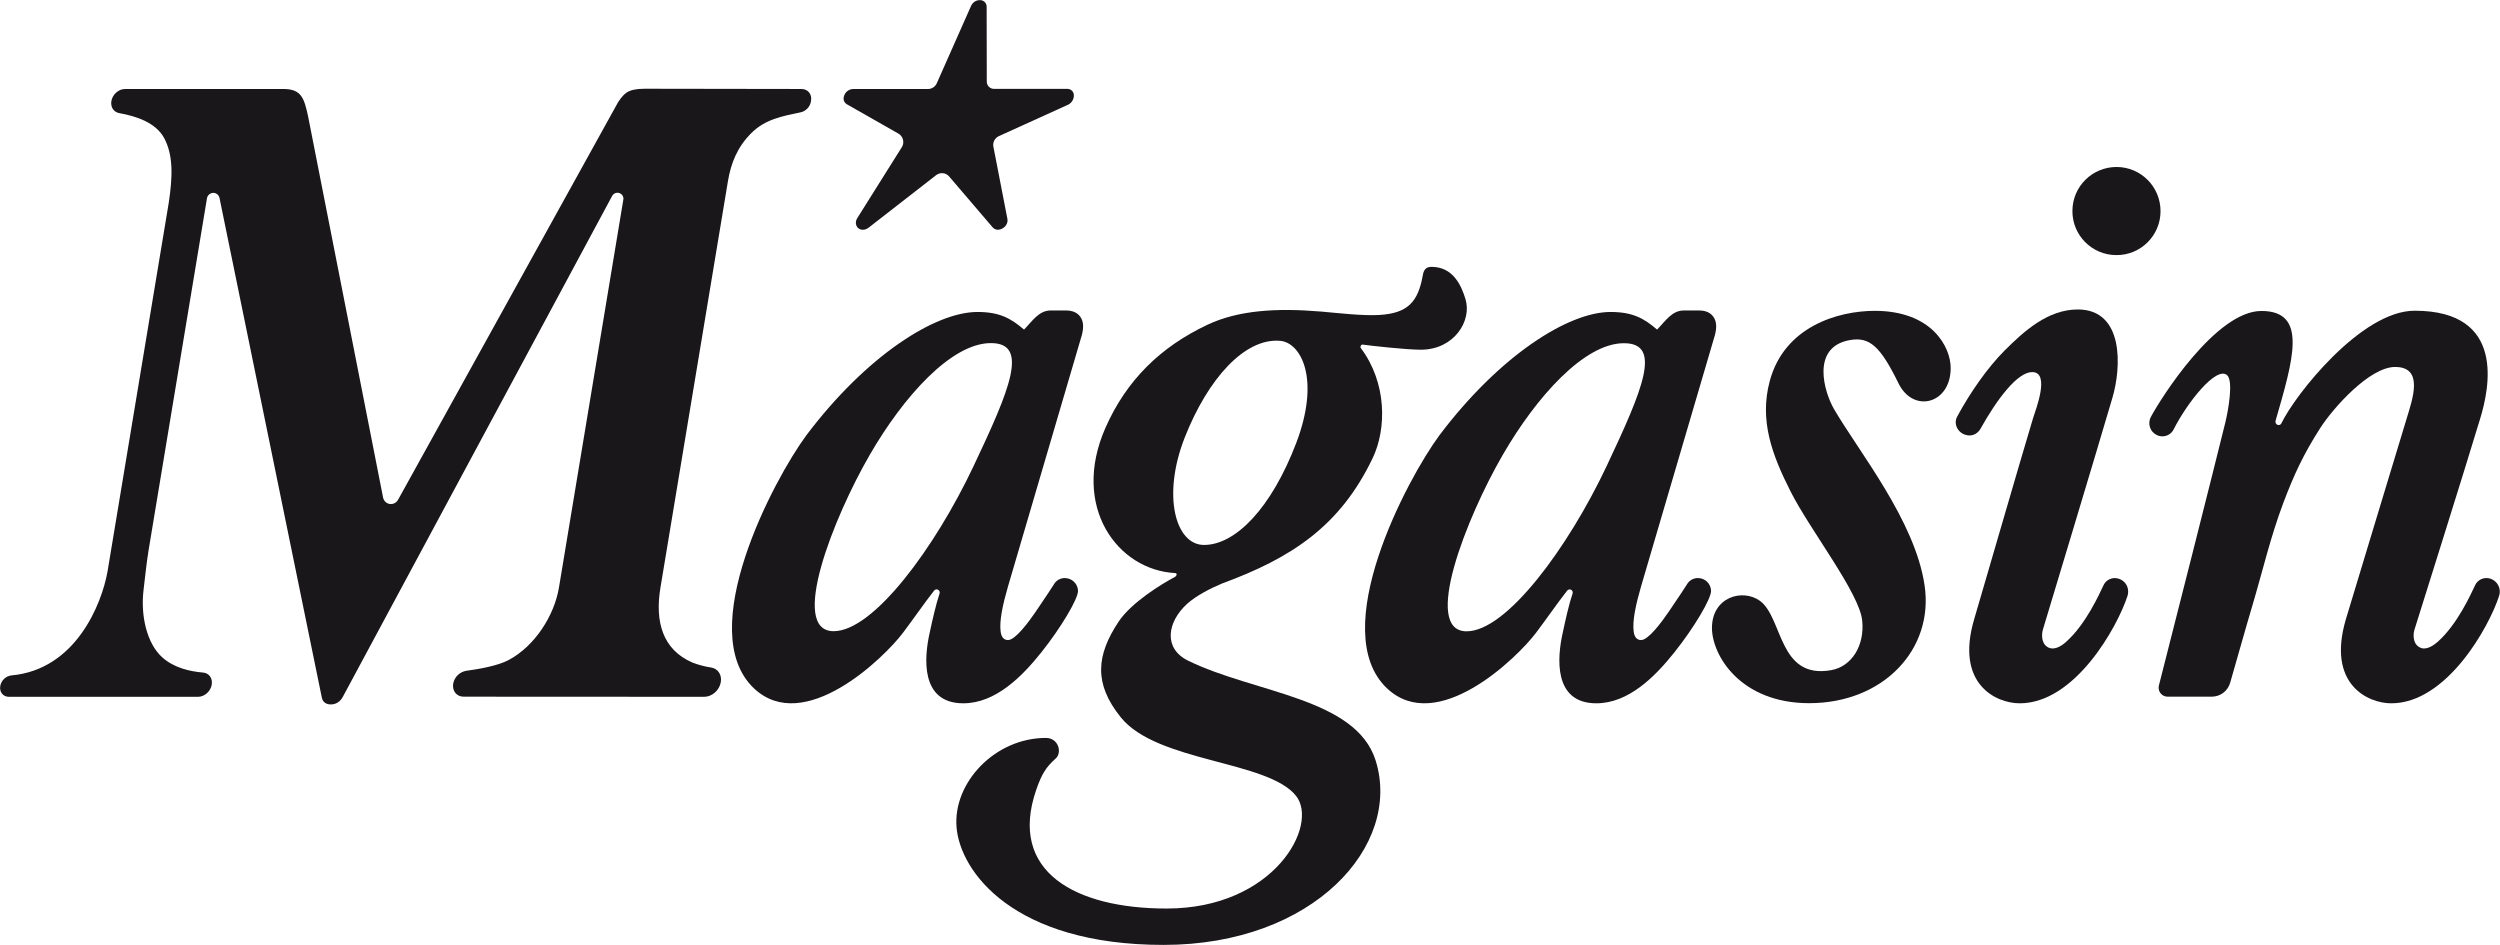
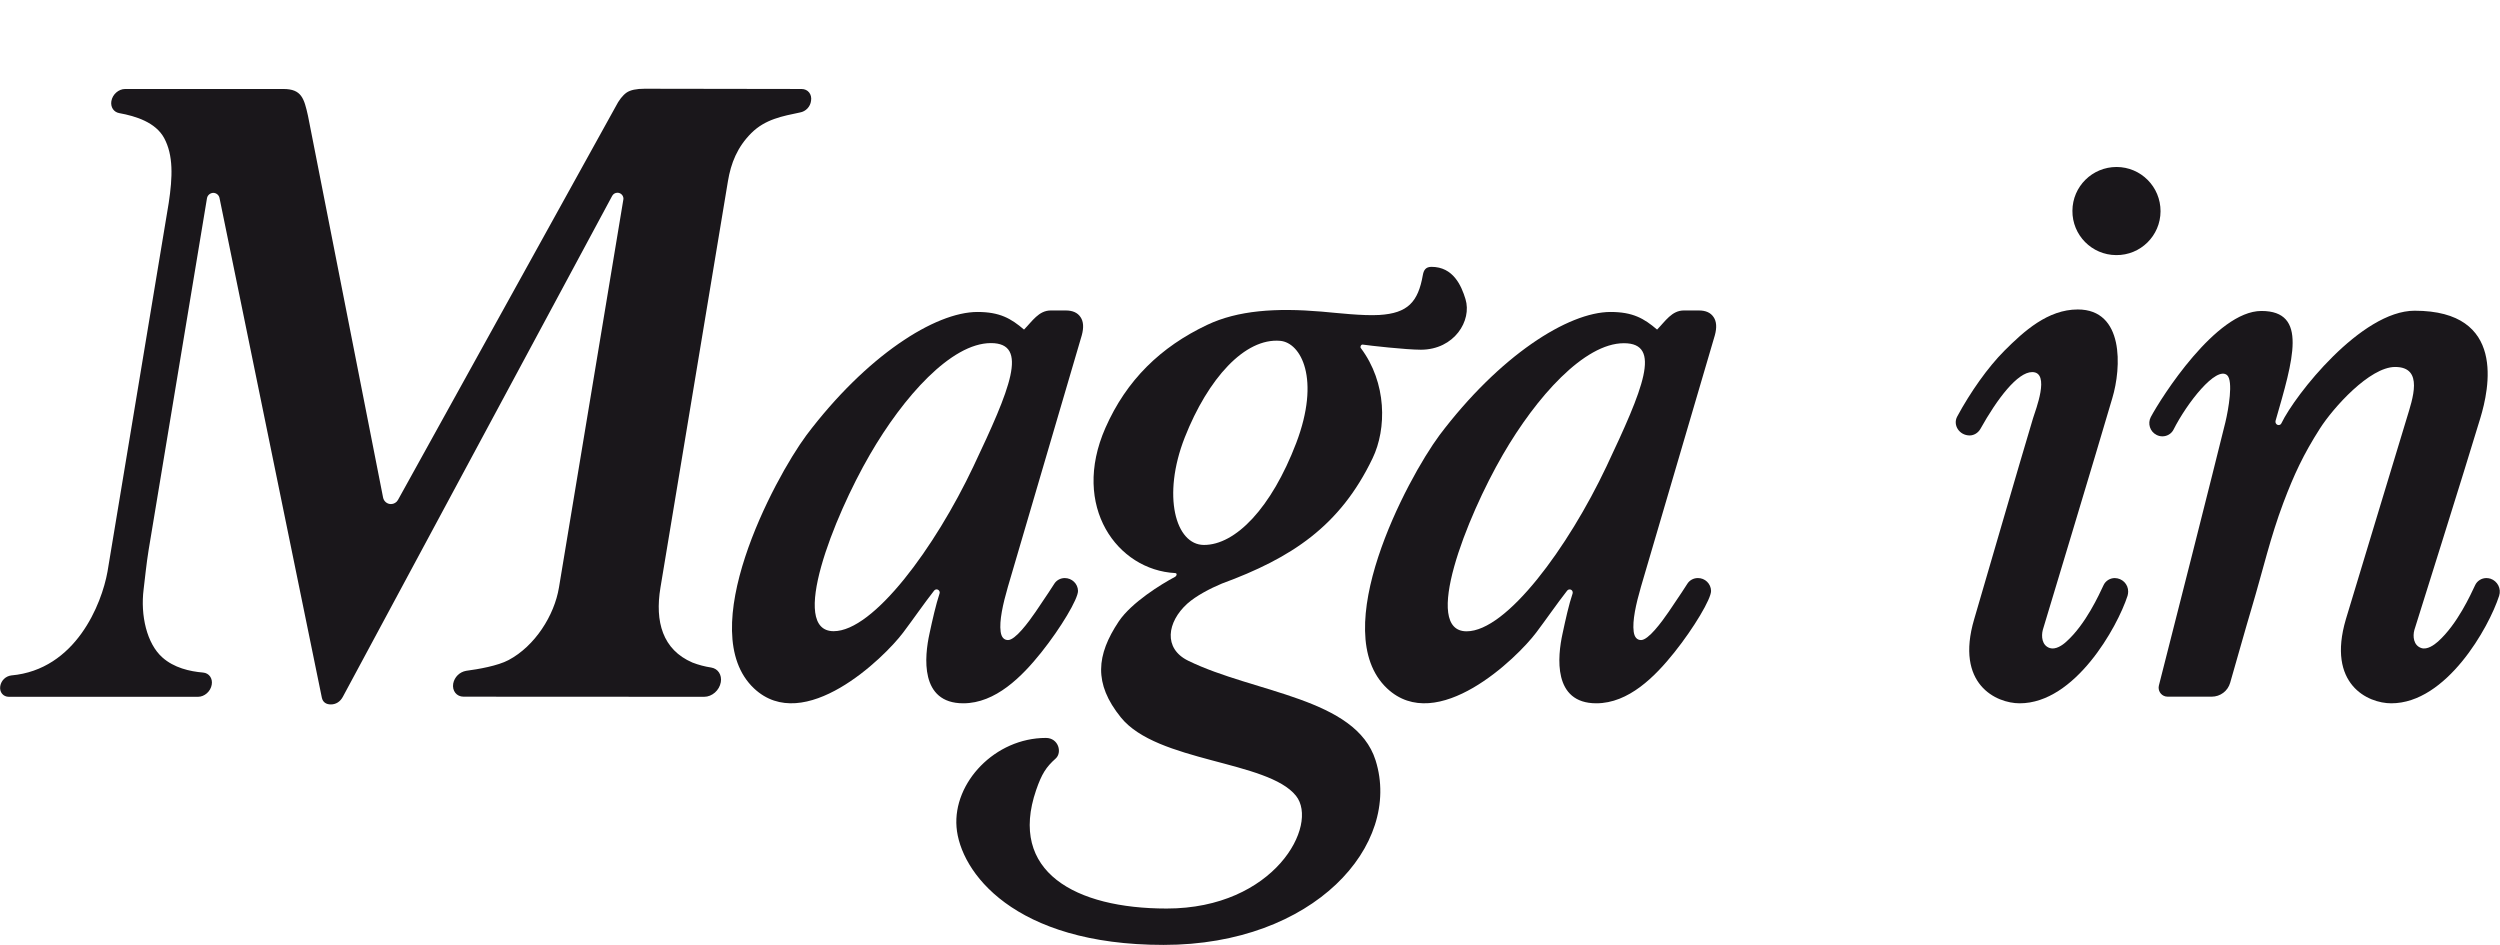
<svg xmlns="http://www.w3.org/2000/svg" version="1.1" id="Layer_1" x="0px" y="0px" viewBox="0 0 2000.2 756" style="enable-background:new 0 0 2000.2 756;" xml:space="preserve">
  <style type="text/css">
	.st0{fill:#1A171B;}
	.st1{fill:none;}
</style>
  <title>M_logo_positiv_0-0-0-100</title>
  <path class="st0" d="M563.4,557.5c6.3,0,12.2-5.2,13.3-11.7l0,0c1-5.8-2.2-10.8-7.6-11.7c-5.2-0.8-10.2-2.1-15.1-4  c-23.9-10.3-30.1-32.7-25.6-59.9l54-325.2c2.4-14.5,7.5-27.3,18.7-38.5s25.2-13.6,38.9-16.5c4.7-0.8,8.3-4.6,8.9-9.3l0,0  c0.9-5.3-2.5-9.5-7.6-9.5L515.7,71c-6.5,0-11.4,1-14.4,3.1s-6.1,5.9-8.9,11.5L318.4,400c-1.1,2-3.3,3.3-5.6,3.3l0,0  c-3.1,0-5.7-2.2-6.3-5.2L246.4,92.6c-3.1-13.8-5.1-21.4-19.6-21.4H100.1c-5.2,0-10.1,4.3-11,9.7l0,0c-0.8,4.8,1.9,8.8,6.3,9.6  c13.3,2.4,29.1,7.4,35.9,19.9c7.5,13.9,6.8,31.2,3.7,51.9c0,0.1-49,295.1-49,295.1c-4.6,25.7-25.3,78.4-77,83c-4.5,0.6-8,4-8.8,8.5  l0,0c-0.8,4.8,2.3,8.6,6.9,8.6h151.3c5.2,0,10.1-4.3,11-9.7l0,0c0.9-5-2.1-9.3-6.9-9.7c-10.7-0.9-23.3-3.8-32.6-12.1  c-12.5-11.1-17.6-33.7-15-54.4c1.2-9.8,2.2-20.4,4-31.5l46.7-281.5c0.4-2.4,2.5-4.2,5-4.3l0,0c2.4,0,4.5,1.7,5,4  c8.6,42,81,395.7,81.9,399.9c0.8,3.7,3.5,5.4,7.2,5.4c4.1,0,7.5-2.2,9.6-6.1c2-3.7,197.4-367,215.5-400.8c0.8-1.5,2.4-2.5,4.2-2.5  l0,0c2.6,0,4.8,2.1,4.8,4.8c0,0.3,0,0.5-0.1,0.8l-51.5,310.3c-3.7,22.3-19.2,46.8-40.3,58c-8.6,4.6-24.1,7.3-33.9,8.6  c-5.3,0.9-9.4,5-10.4,10.2l0,0c-1,5.8,2.7,10.5,8.3,10.5L563.4,557.5z" />
  <path class="st0" d="M1728.6,169.1c-0.1,19.5-16,35.2-35.5,35c-19.5-0.1-35.2-16-35-35.5c0.1-19.4,15.9-35,35.3-35  C1712.9,133.6,1728.7,149.5,1728.6,169.1z" />
-   <path class="st0" d="M859.1,75.3c-0.5-2.6-2.8-4.3-5.4-4.2h-58.5c-3.1,0-5.7-2.6-5.7-5.7l-0.1-59.8c0.1-2.6-1.7-4.9-4.2-5.4  c-3.5-0.6-6.9,1.3-8.3,4.6l-27.4,61.8c-1.2,2.8-4,4.6-7,4.6h-59.9c-3.5,0.1-6.5,2.5-7.4,5.9c-0.8,2.5,0.2,5.1,2.5,6.4l41.1,23.4  c3.7,2.1,5,6.9,2.9,10.6c-0.1,0.1-0.1,0.2-0.2,0.3l-35.6,56.7c-2,3.2-1.1,6.3,0.6,7.9c2.2,2,5.6,1.9,8.4-0.2l54-42  c3.2-2.6,7.9-2.1,10.5,1l34.8,40.7c1.8,1.9,4.3,2.6,7.4,1.1c2.6-1.2,5.1-4.3,4.4-7.9l-11.2-57.7c-0.7-3.5,1.1-7,4.4-8.5l55.5-25.2  C857.8,82.1,859.6,78.7,859.1,75.3z" />
  <path class="st0" d="M865.5,268.3c1.7-6.2,1.4-11.1-1-14.6c-2.4-3.6-6.4-5.3-11.8-5.3h-12c-9.6,0-14.8,8.6-21.4,15.3  c-10.4-8.9-19.4-14.1-37.2-14.1c-34,0-89,35.1-136.9,98.6C619,383.6,554.7,505,603.3,550.8c40,37.6,103.8-24.1,119.3-44.7  c8-10.6,16.8-23.4,24.8-33.6c0.9-1.1,2.4-1.3,3.5-0.4c0.8,0.7,1.2,1.8,0.8,2.8c-2.8,8.4-5.7,21.1-8,31.9c-4.1,18.5-7.9,55.9,27,55.9  c25.8,0,46.9-21.3,62.4-40.7c15.8-19.8,29.4-42.8,29.4-49.2c-0.1-5.8-4.9-10.3-10.6-10.3c-3.5,0-6.8,1.8-8.6,4.9  c0,0.1-6.7,10.4-14.7,22.1c-5.9,8.6-16.3,22.6-22.1,22.6c-3.2,0-5.3-2.2-5.9-6.7c-1.2-8.6,1.8-22.1,5.8-35.9L865.5,268.3z   M778.8,373.2C748.1,438.1,698.9,505,667,505c-36,0-0.3-90.8,29-141.3c26.8-46.3,65.1-89.2,96.8-89.2  C823.6,274.5,808.1,311.3,778.8,373.2z" />
  <path class="st0" d="M1372,268.3c1.7-6.2,1.4-11.1-1-14.6c-2.4-3.6-6.3-5.3-11.8-5.3h-12c-9.6,0-14.8,8.6-21.4,15.3  c-10.4-8.9-19.4-14.1-37.2-14.1c-34,0-89,35.1-136.9,98.6c-26.2,35.4-90.5,156.8-41.9,202.6c40,37.6,103.8-24.1,119.3-44.7  c8-10.6,16.8-23.4,24.8-33.6c0.9-1.1,2.5-1.2,3.5-0.4c0.8,0.7,1.1,1.8,0.8,2.8c-2.9,8.4-5.7,21.1-8,31.9c-4.1,18.5-7.9,55.9,27,55.9  c25.8,0,46.9-21.3,62.4-40.7c15.8-19.8,29.4-42.8,29.4-49.2c-0.1-5.8-4.9-10.4-10.6-10.3c-3.5,0-6.8,1.8-8.6,4.9  c0,0.1-6.7,10.4-14.7,22.1c-5.9,8.6-16.3,22.6-22.1,22.6c-3.2,0-5.3-2.2-5.9-6.7c-1.2-8.6,1.8-22.1,5.8-35.9L1372,268.3z   M1285.3,373.2c-30.7,64.9-79.9,131.9-111.9,131.9c-35.9,0-0.3-90.8,29-141.3c26.8-46.3,65.2-89.2,96.8-89.2  C1330.1,274.5,1314.5,311.3,1285.3,373.2z" />
  <path class="st0" d="M1172.5,239.3c-3.3-10.8-9.8-25.8-27.2-25.8c-4.6,0-6.2,2.6-6.9,6.5c-3.8,21.7-12.1,30.6-34.8,32  c-13.3,0.8-33.6-1.6-46.3-2.7c-36.5-3.1-66.9-1-91.4,10.6c-37.2,17.6-64.6,44.1-81.5,82.5c-27.7,63,9.7,113.7,55.8,116.1  c1.9,0.1,1.3,2.3-0.2,3.1c-10.8,5.7-34.8,20.5-44.9,35.6c-17.9,26.9-20.3,49.6,1.7,76.8c29.1,36,117.5,34.4,140.1,62.7  c18.6,23.3-17.2,90.2-103.5,90.2c-73.1,0-126.8-29.5-104.4-94.8c4.5-13,7.9-18.3,15.6-25.2c5.4-4.8,2.3-16.5-7.8-16.5l0,0  c-40.7,0-74.3,35.7-71.5,71.3S810.7,756,931,756s190.9-79.8,169.6-147.6c-15.8-50.2-96.9-53.8-150-79.8c-20-9.8-16.9-30.9-0.7-45.6  c6.9-6.2,18.3-12.2,27.7-16.1c55.7-20.5,94.5-45.8,120.6-100.3c11.3-23.5,11.5-60.3-9.5-88.2c-0.7-1,0.3-2.9,1.6-2.7  c5.4,0.8,34.7,4.1,46.6,4.1C1163.6,279.7,1177.8,256.5,1172.5,239.3z M1037.1,354.4c-20,52.4-48.7,81.6-73.8,81.6  c-22.8,0-33.7-39.4-15.4-86c18.7-47.4,48.2-79.8,76.4-77.3C1040.9,274.2,1056.6,303.1,1037.1,354.4z" />
-   <path class="st0" d="M1369.7,502.4c0,21.8,22.7,60.2,77.8,60.2c59.4,0,100-43.2,92.3-94.4c-7.7-51.8-52.5-106.6-72.5-141  c-7.7-13.3-18.8-49.5,12.7-55.1c15.7-2.8,24.3,4.7,38.9,34.5c11.9,24.4,41.8,16.6,41.8-12.1c0-17.1-15.2-45.8-60.7-45.8  c-29.2,0-72.4,12.4-84.1,56.3c-8.4,31.5,1.9,59,16.7,88.2c15.4,30.6,55,81.1,57.3,103.2c2.1,20-8.3,36.9-24.9,39.8  c-42.2,7.4-38.4-41.7-56.8-55.4C1394.2,470.6,1369.7,477.7,1369.7,502.4z" />
  <line class="st1" x1="1986.2" y1="462.9" x2="1986.1" y2="462.9" />
  <path class="st0" d="M1634.4,504c-1.3,5-0.8,12.4,5.6,14.5c4.7,1.5,10.2-2.3,13.3-5.2c15.5-13.9,26.2-37.7,29.7-45.1  c1.6-3.5,5.2-5.7,9-5.7l0,0c6,0.1,10.8,4.9,10.7,10.9c0,1.1-0.2,2.2-0.5,3.3c-8.2,25.2-42.1,86-86.3,86c-18.7,0-51.8-15.2-36.4-67.3  c8.3-28.1,36.2-124.6,47.1-160.8c1.9-6.3,14.1-36.9-0.7-36.9c-11.7,0-27.9,21.2-41.5,45.6c-1.8,3-4.9,5-8.4,5.1  c-8.5,0-13.7-8.4-10.1-15.1c10.5-19.5,24.6-39.5,37.8-52.7c15.6-15.6,34.7-33,58.7-33c37.1,0,35,46.4,27.6,71  C1678.6,357.6,1634.4,504,1634.4,504z" />
  <path class="st0" d="M1925.6,334.6c-10.9,36.2-40.3,132.7-48.7,160.8c-15.4,52.1,17.6,67.3,36.3,67.3c44.2,0,78.2-60.8,86.3-86  c1.9-5.7-1.3-11.8-6.9-13.7c-1.1-0.3-2.2-0.5-3.3-0.5l0,0c-3.8,0-7.4,2.2-9,5.7c-3.5,7.4-14.2,31.2-29.7,45.1  c-3.2,2.8-8.6,6.7-13.3,5.2c-6.4-2.1-7-9.5-5.6-14.5c0,0,41.1-130.6,52.8-169.6c6.9-22.9,21.1-85.8-52.6-85.8  c-42.8,0-95.8,67.5-106.6,90.1c-0.5,1.1-1.7,1.6-2.9,1.3l0,0c-1.3-0.4-2.1-1.8-1.8-3.2c14.1-49,26.2-88-11.3-88  c-36.3,0-80.3,69.5-88.5,84.9c-2.7,5.2-0.6,11.6,4.5,14.2c1.5,0.8,3.1,1.2,4.8,1.2l0,0c3.7,0,7.1-2,8.8-5.2  c11-21.8,34.2-51.1,42.9-43.8c5.2,4.5,1.1,27.6-1.3,37.7c-8,32.7-44.7,177.6-53.2,210.6c-1,3.9,1.4,7.9,5.3,8.8  c0.5,0.1,1.1,0.2,1.7,0.2h35.2c6.9,0,12.9-4.5,14.8-11.1c5.8-20,12.4-43.8,17.2-59.8c9.4-31.7,15-56.7,25.4-84.3  c8.5-22.5,16-38.6,29.2-59.3c10.6-16.6,39.8-49.3,60.2-49.3C1939.6,293.6,1930.1,319.6,1925.6,334.6z" />
</svg>